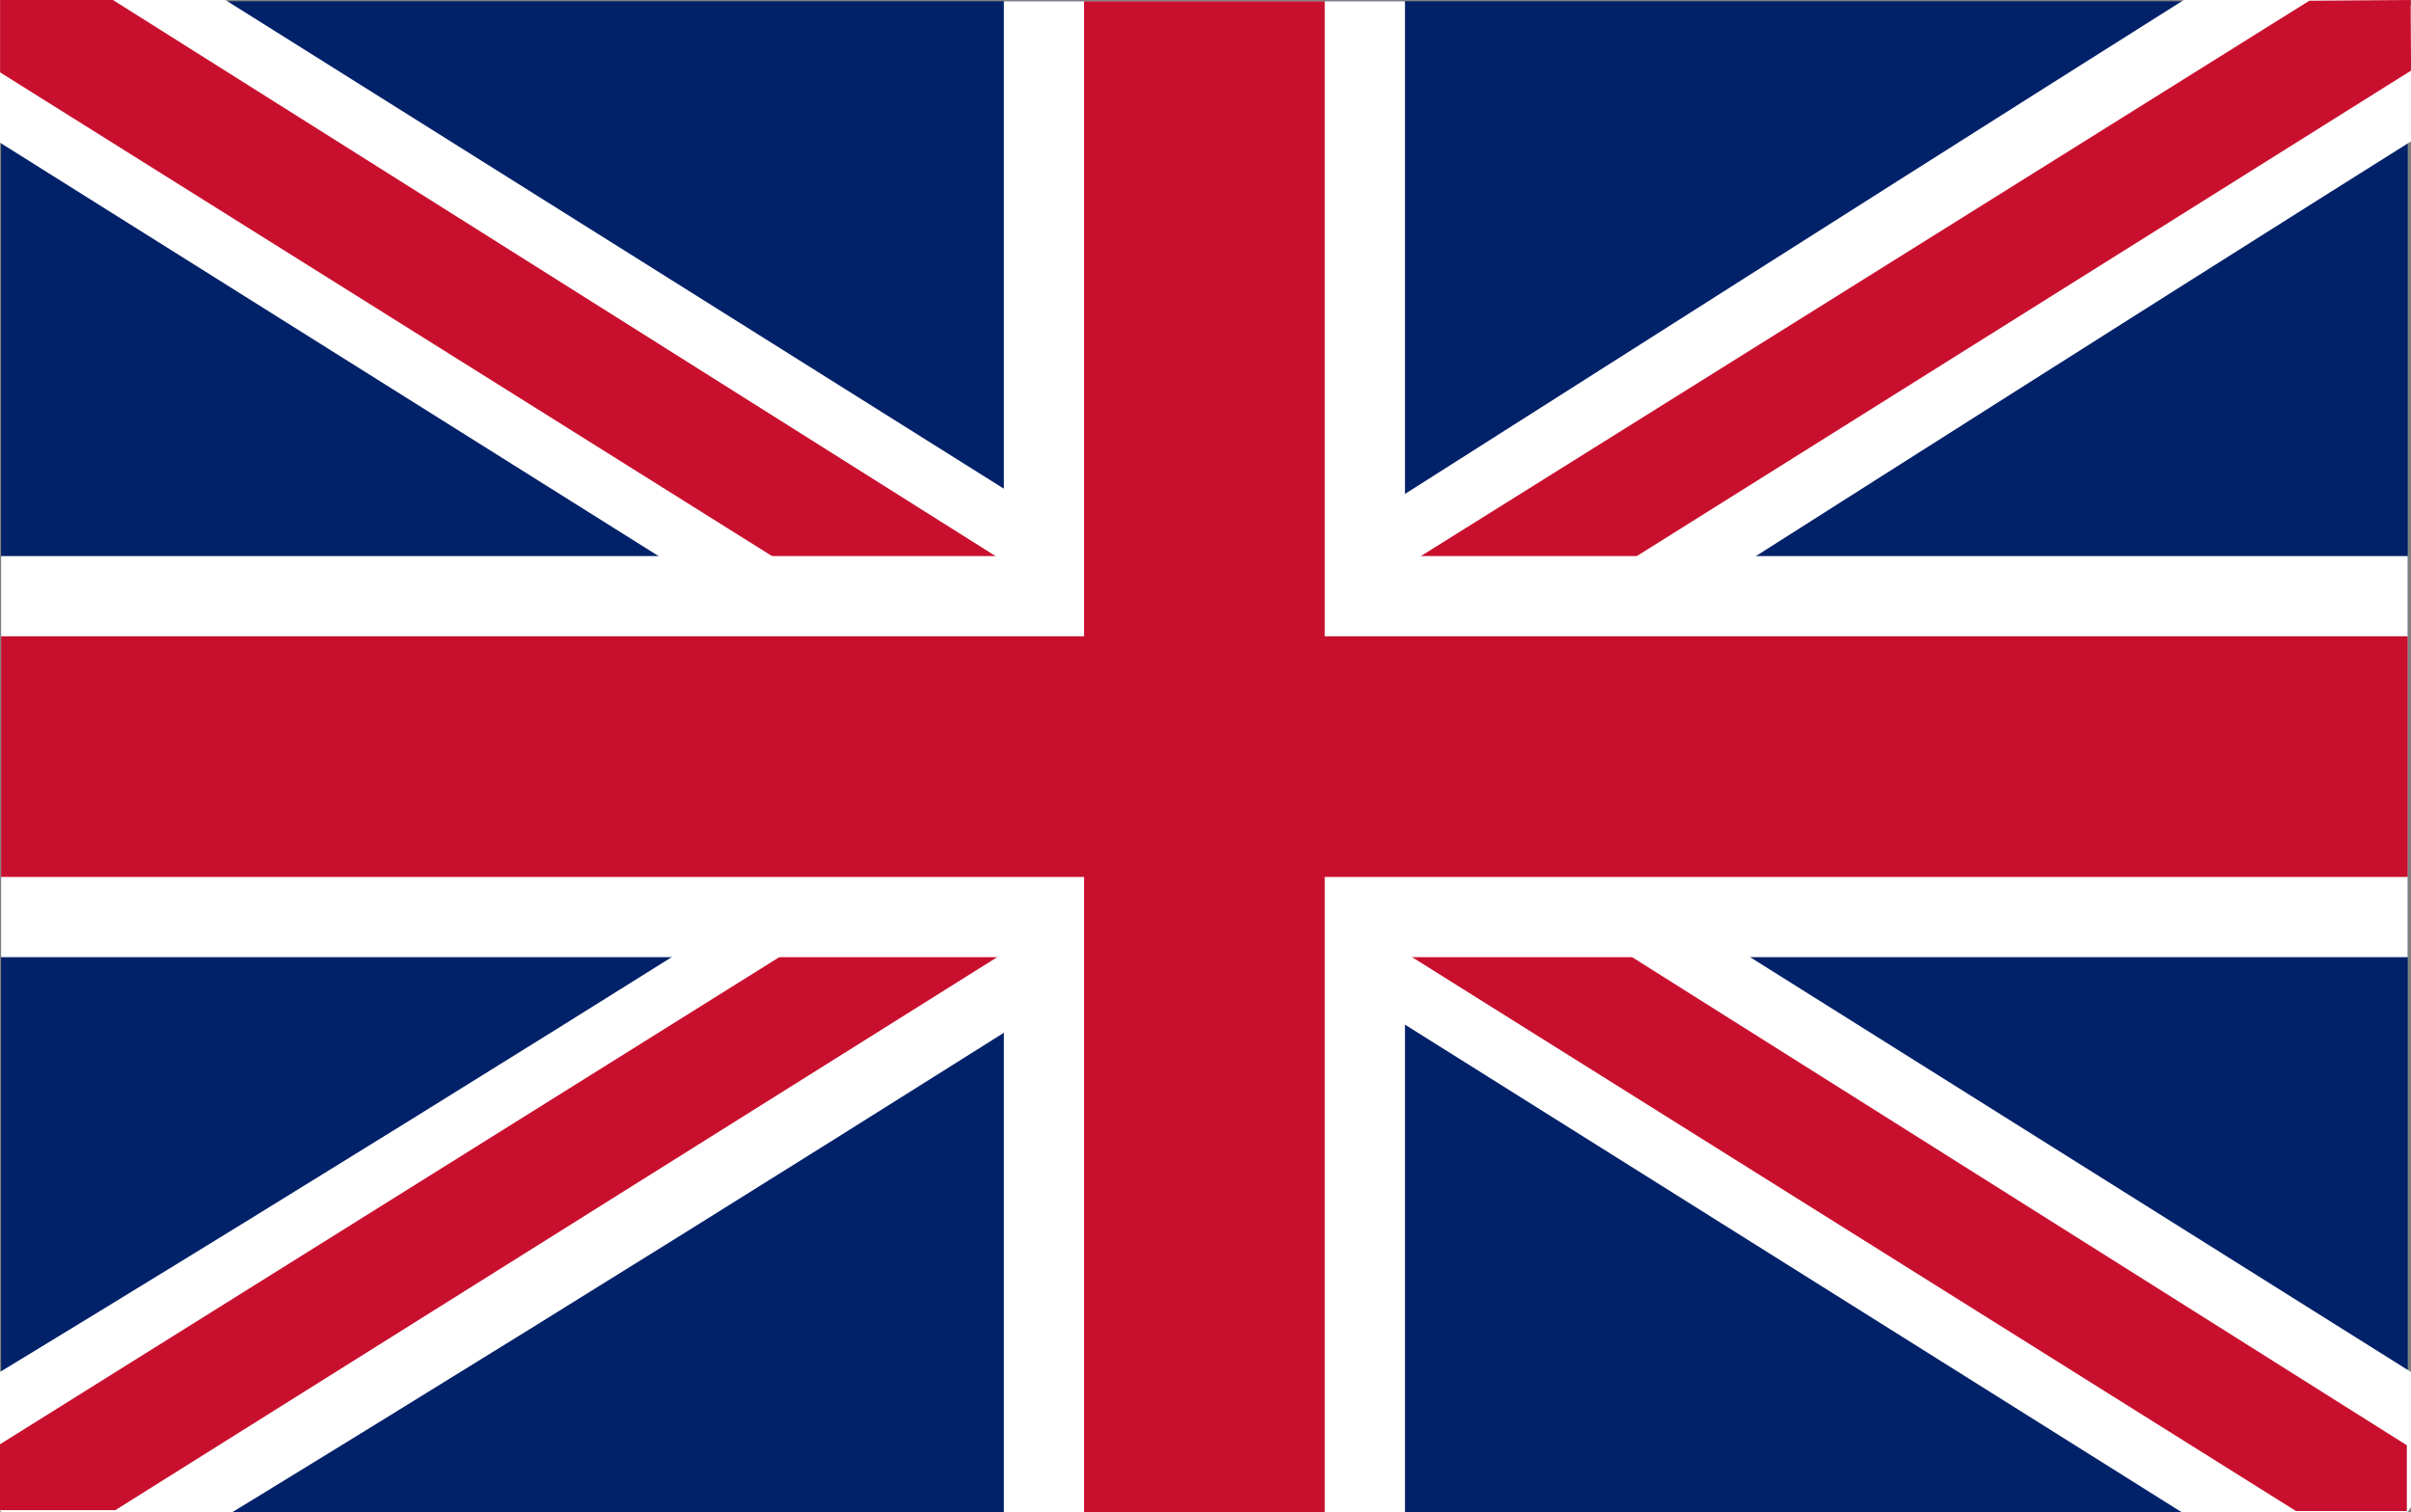
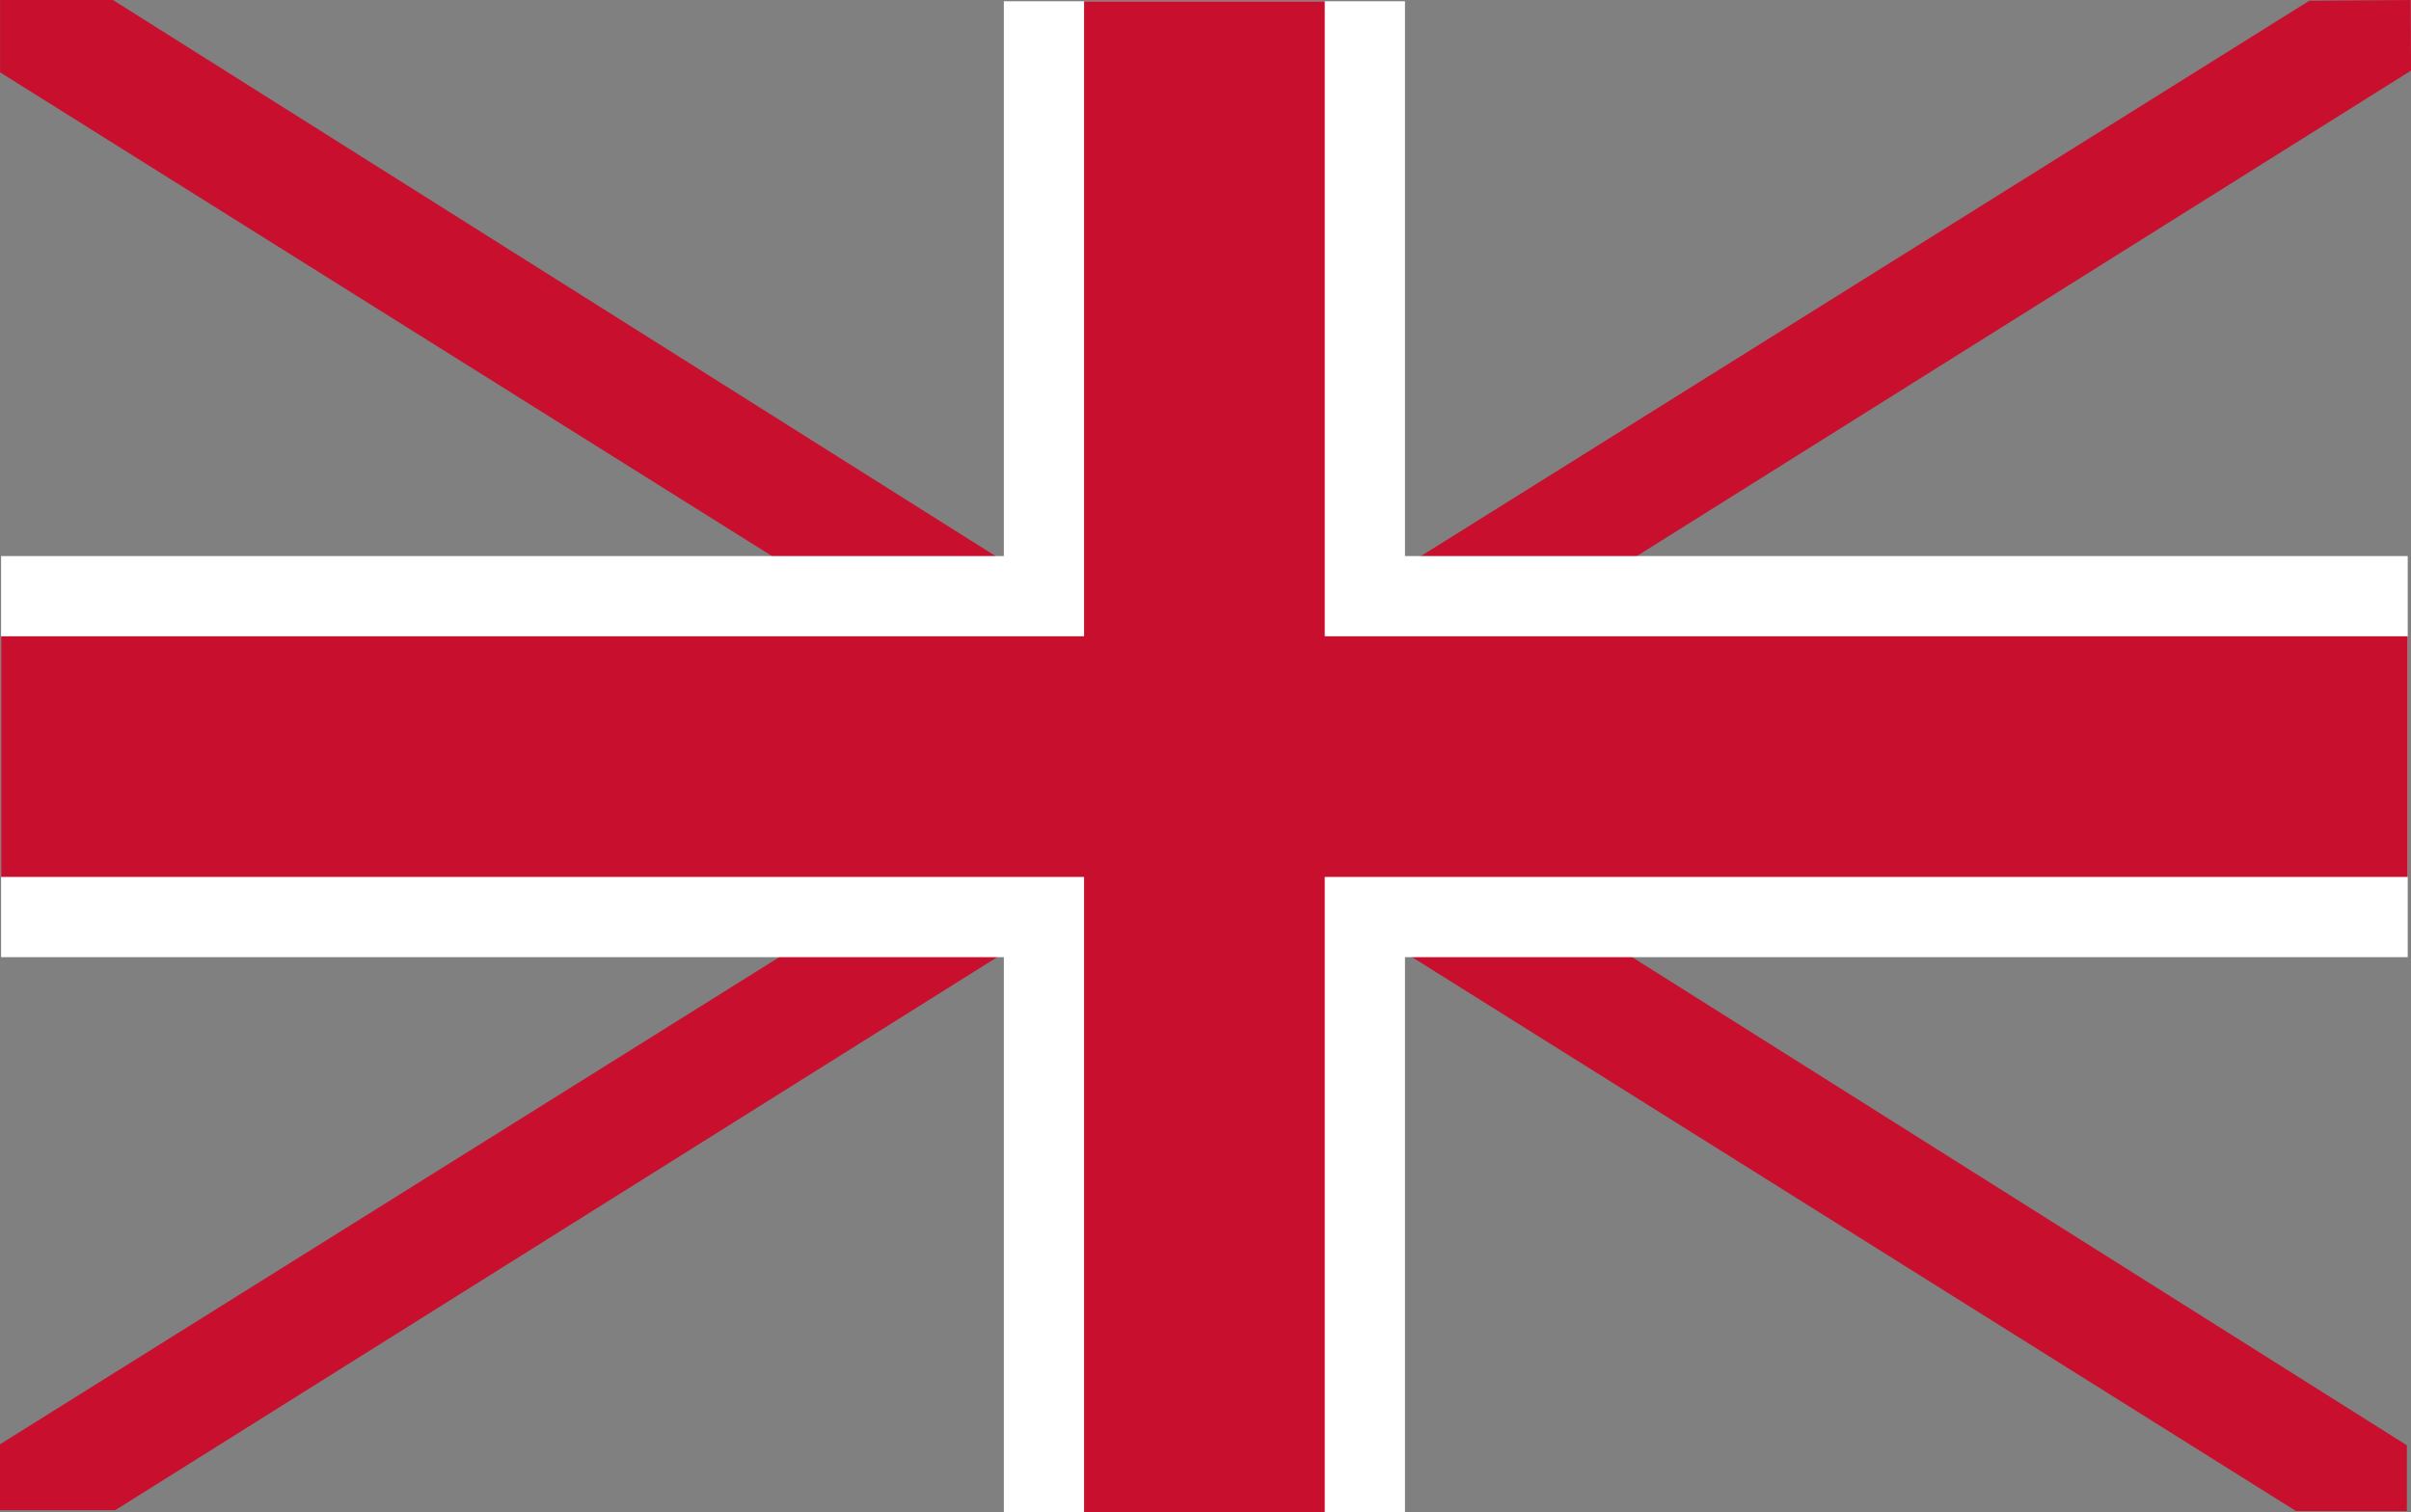
<svg xmlns="http://www.w3.org/2000/svg" width="26.506mm" height="16.625mm" version="1.1" viewBox="0 0 26.506 16.625">
  <rect x="0" y="0" width="26.506" height="16.625" fill="#808080" stroke="none" />
  <g transform="translate(-69.599 -58.871)">
    <g transform="matrix(.029 0 0 .028 10.137 58.871)" stroke-width="1.062">
      <rect width="900" height="600" fill="#d7141a" />
      <rect width="900" height="300" fill="#fff" />
      <path d="m450 300-450-300v600z" fill="#11457e" />
    </g>
    <g transform="matrix(5.292 0 0 5.535 40.051 58.871)">
-       <rect id="black_stripe" width="5" height="3" stroke-width=".978" />
-       <rect id="red_stripe" y="1" width="5" height="2" fill="#d00" stroke-width=".928" />
-       <rect id="gold_stripe" y="2" width="5" height="1" fill="#ffce00" stroke-width=".928" />
-     </g>
-     <path d="m69.611 58.885v16.611h26.458v-16.611z" fill="#012169" stroke-width=".394" />
-     <path d="m69.611 58.885 26.458 16.611m0-16.611c-8.819 5.537-17.161 10.979-26.458 16.611" stroke="#fff" stroke-width="2.646" />
+       </g>
    <path d="m94.987 58.879-25.388 15.872v.724h1.268l25.239-15.828-.005-.776z" color="#000000" color-rendering="auto" dominant-baseline="auto" fill="#c8102e" image-rendering="auto" shape-rendering="auto" solid-color="#000000" stop-color="#000000" style="font-feature-settings:normal;font-variant-alternates:normal;font-variant-caps:normal;font-variant-east-asian:normal;font-variant-ligatures:normal;font-variant-numeric:normal;font-variant-position:normal;font-variation-settings:normal;inline-size:0;isolation:auto;mix-blend-mode:normal;shape-margin:0;shape-padding:0;text-decoration-color:#000000;text-decoration-line:none;text-decoration-style:solid;text-indent:0;text-orientation:mixed;text-transform:none;white-space:normal" />
    <g transform="matrix(.441 0 0 .554 69.611 58.885)" stroke-width=".892">
      <path d="m0 0 60 30" color="#000000" color-rendering="auto" dominant-baseline="auto" image-rendering="auto" shape-rendering="auto" solid-color="#000000" stop-color="#000000" style="font-feature-settings:normal;font-variant-alternates:normal;font-variant-caps:normal;font-variant-east-asian:normal;font-variant-ligatures:normal;font-variant-numeric:normal;font-variant-position:normal;font-variation-settings:normal;inline-size:0;isolation:auto;mix-blend-mode:normal;shape-margin:0;shape-padding:0;text-decoration-color:#000000;text-decoration-line:none;text-decoration-style:solid;text-indent:0;text-orientation:mixed;text-transform:none;white-space:normal" />
      <path d="m2.789-.025h-2.814v1.436l57.235 28.553h2.764v-1.305z" color="#000000" color-rendering="auto" dominant-baseline="auto" fill="#c8102e" image-rendering="auto" shape-rendering="auto" solid-color="#000000" stop-color="#000000" style="font-feature-settings:normal;font-variant-alternates:normal;font-variant-caps:normal;font-variant-east-asian:normal;font-variant-ligatures:normal;font-variant-numeric:normal;font-variant-position:normal;font-variation-settings:normal;inline-size:0;isolation:auto;mix-blend-mode:normal;shape-margin:0;shape-padding:0;text-decoration-color:#000000;text-decoration-line:none;text-decoration-style:solid;text-indent:0;text-orientation:mixed;text-transform:none;white-space:normal" />
    </g>
    <path d="m82.84 58.885v16.611m-13.229-8.306h26.458" stroke="#fff" stroke-width="4.41" />
    <path d="m82.84 58.885v16.611m-13.229-8.306h26.458" stroke="#c8102e" stroke-width="2.646" />
  </g>
</svg>